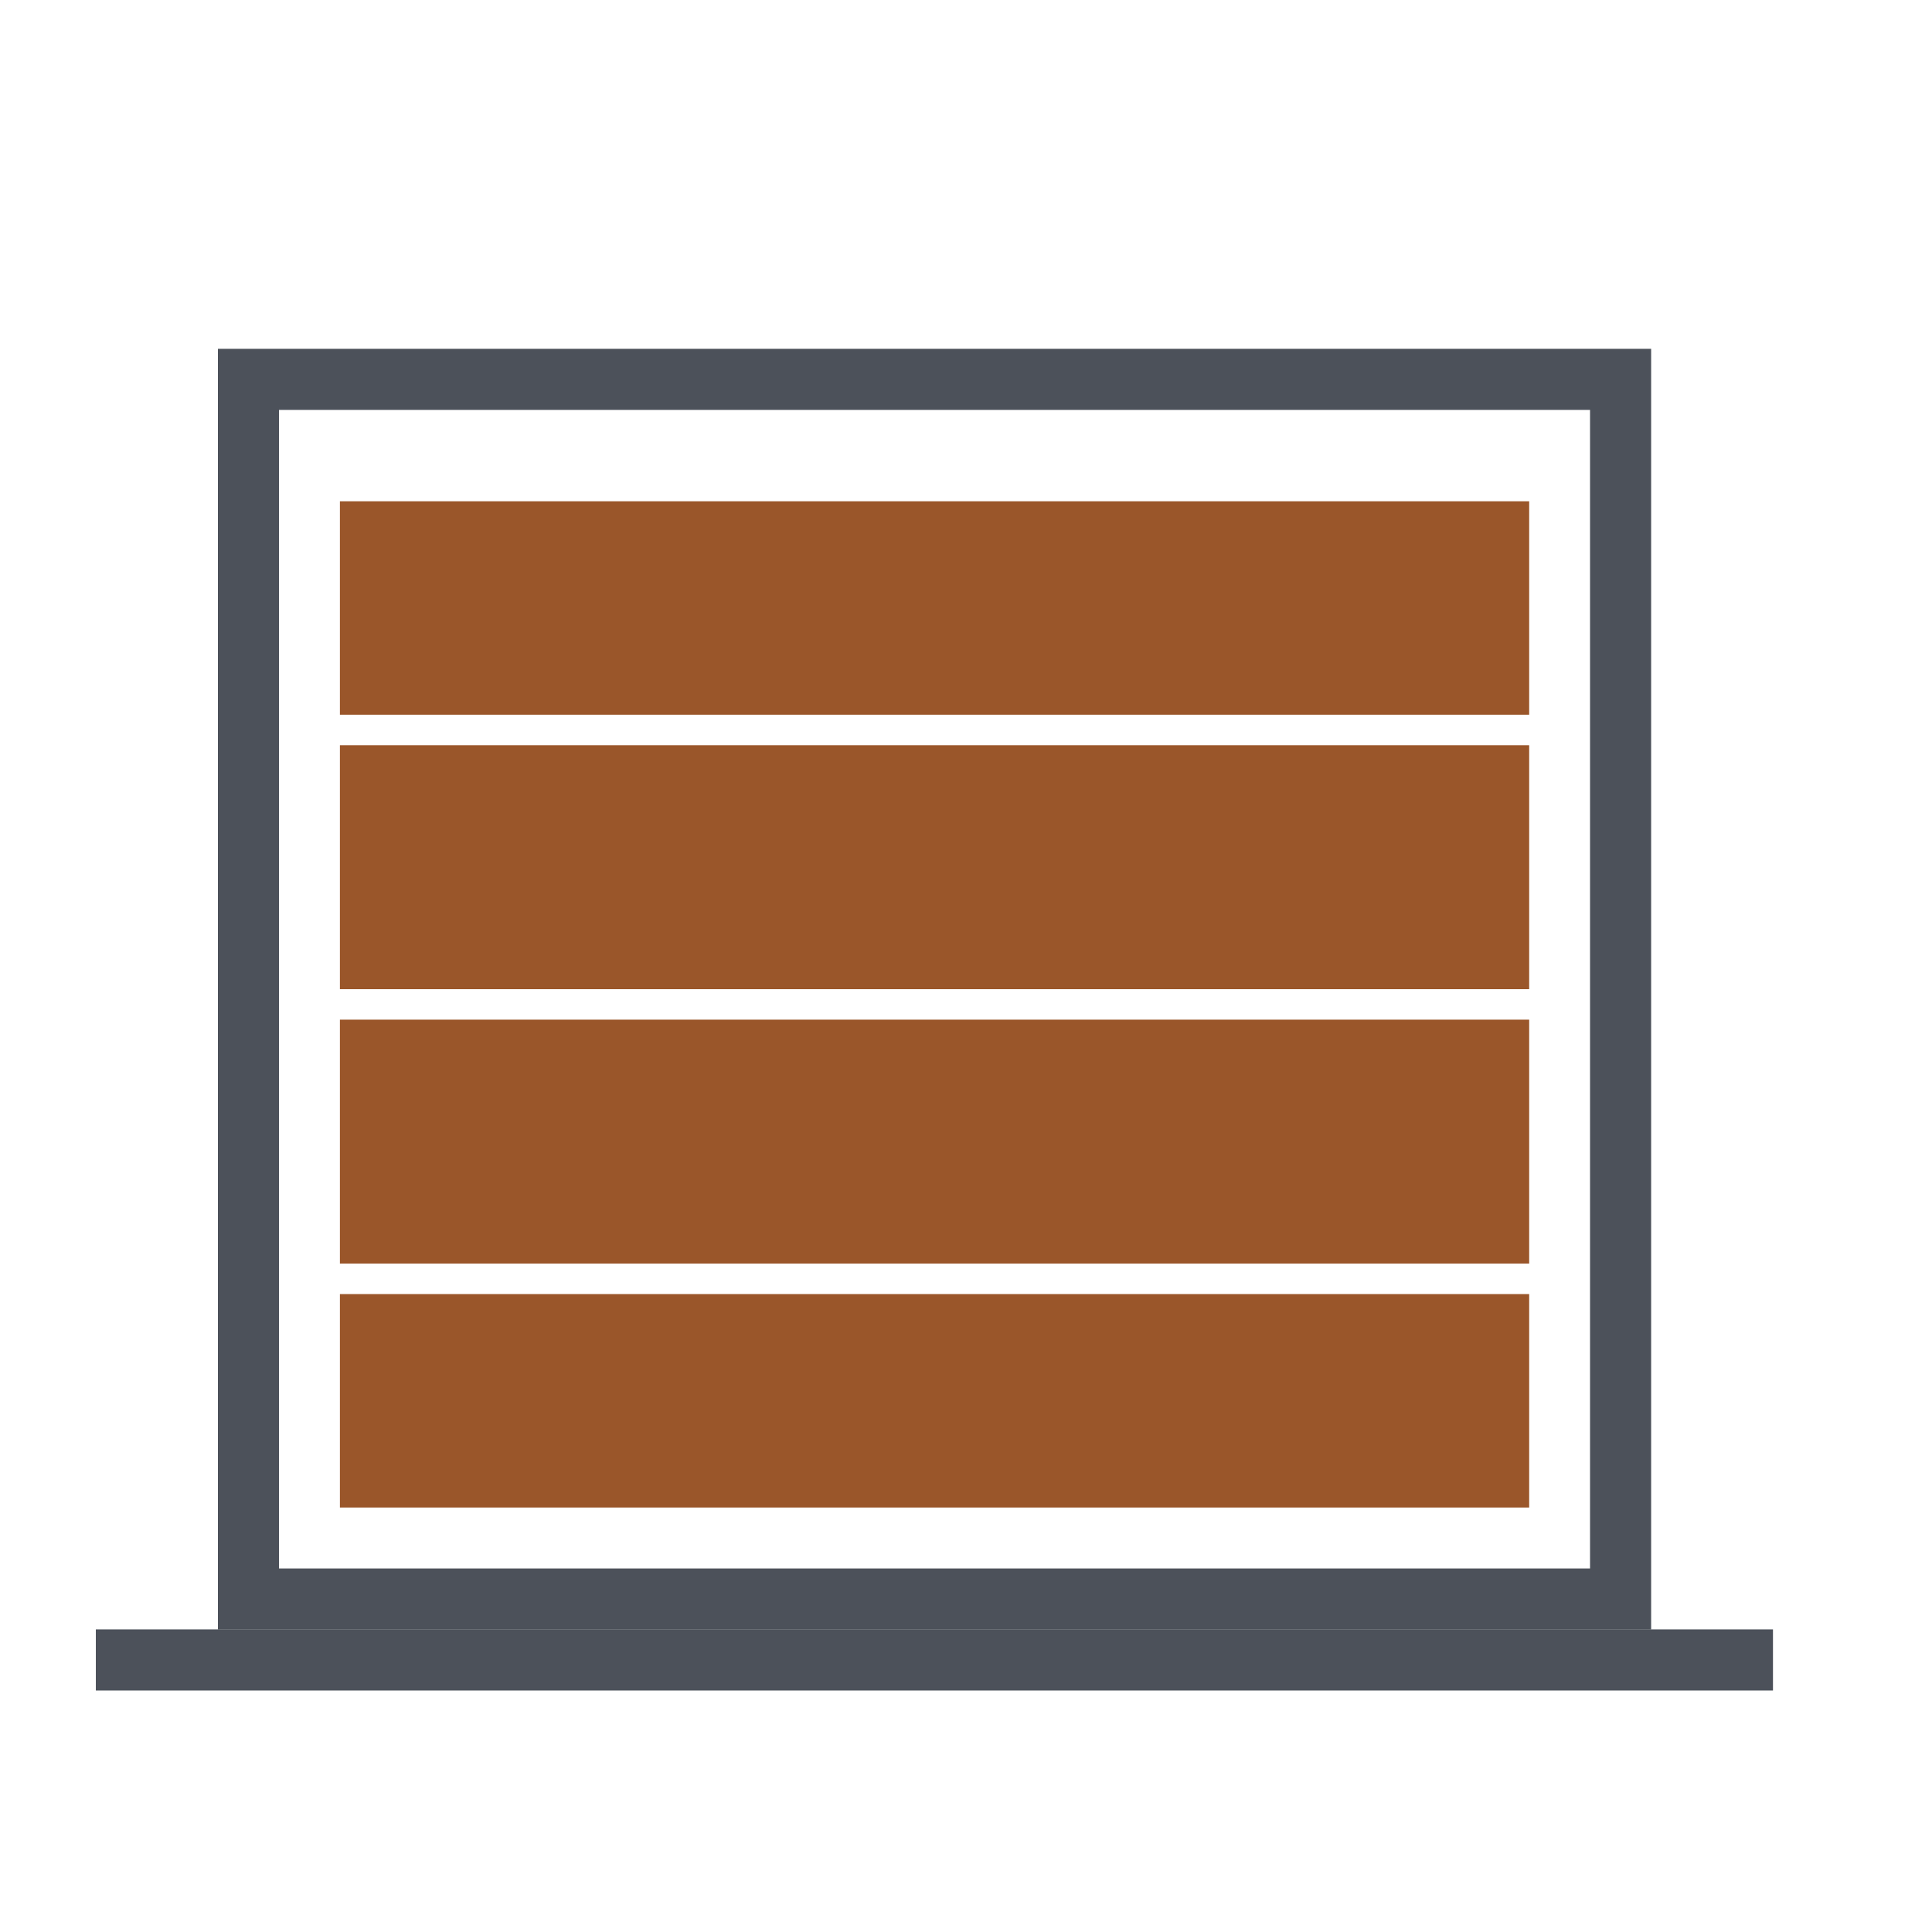
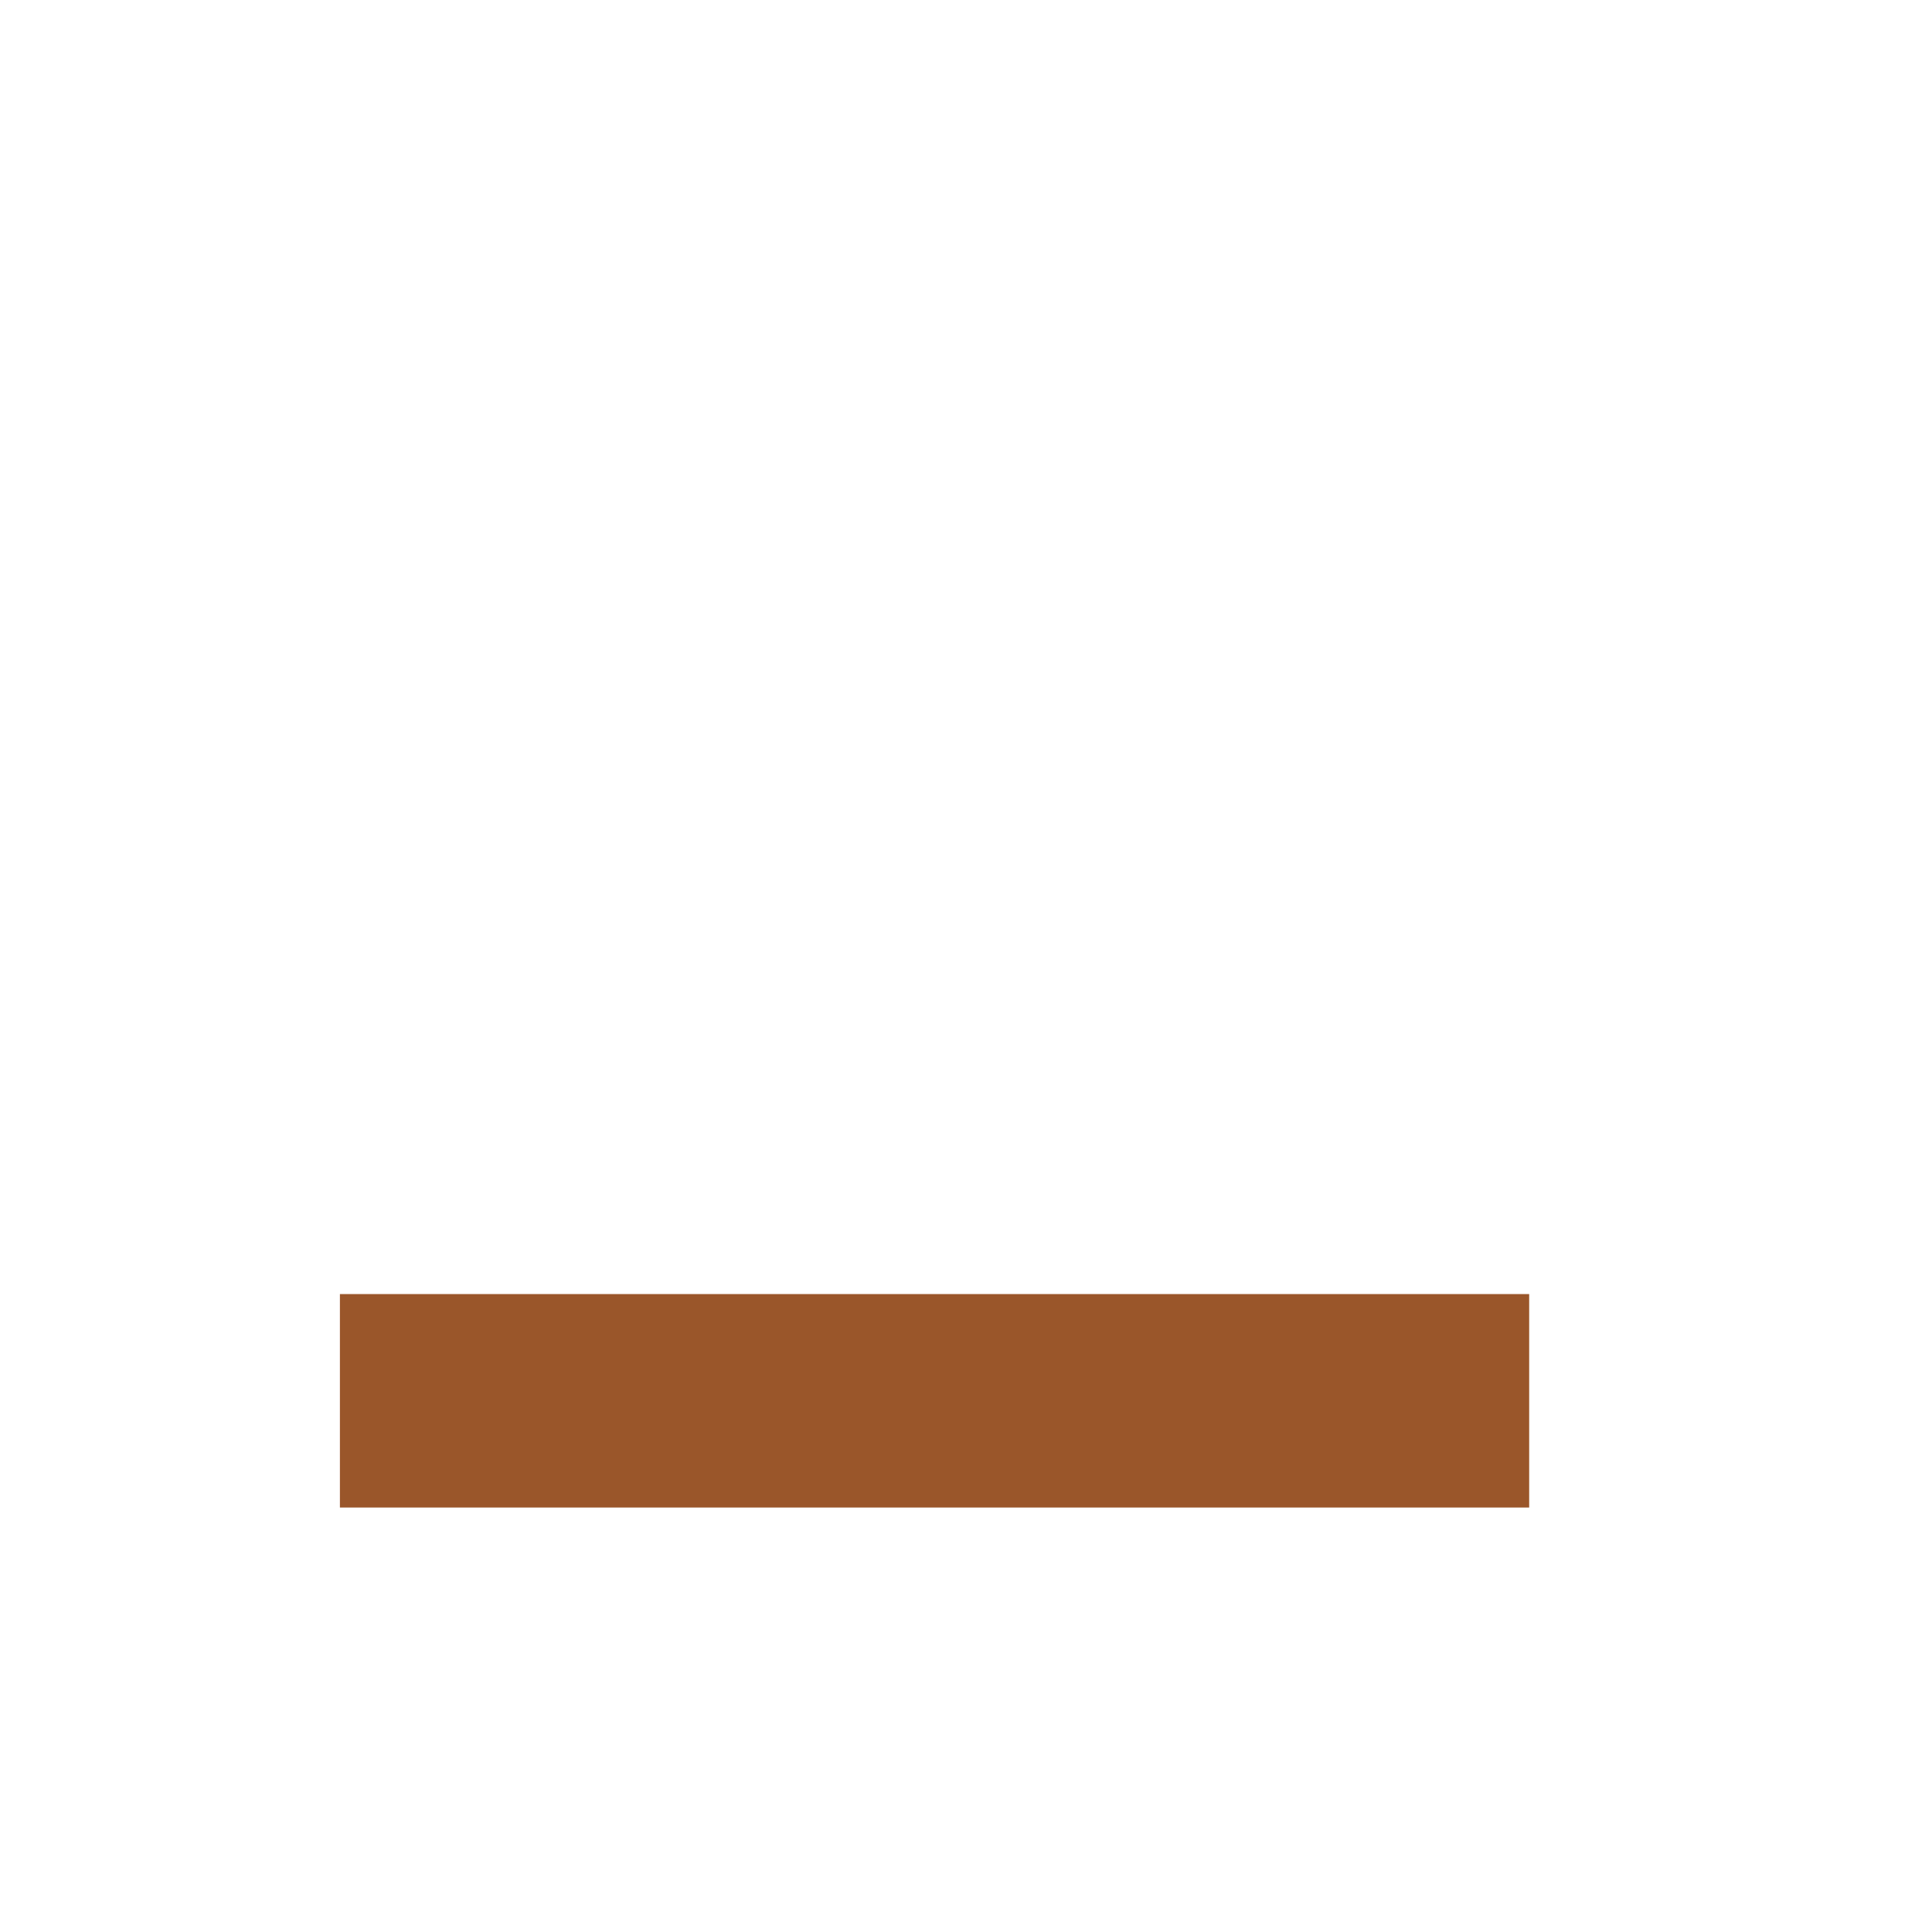
<svg xmlns="http://www.w3.org/2000/svg" width="48" height="48" viewBox="0 0 48 48" fill="none">
-   <rect x="6.173" y="9.425" width="34.09" height="30.302" stroke="#4C515A" stroke-width="1.518" />
-   <line x1="2.381" y1="41.241" x2="44.049" y2="41.241" stroke="#4C515A" stroke-width="1.518" />
  <rect x="8.445" y="32.151" width="29.547" height="5.303" fill="#9A562A" />
-   <rect x="8.445" y="25.333" width="29.547" height="6.061" fill="#9A562A" />
-   <rect x="8.445" y="18.515" width="29.547" height="6.061" fill="#9A562A" />
-   <rect x="8.445" y="12.454" width="29.547" height="5.303" fill="#9A562A" />
</svg>